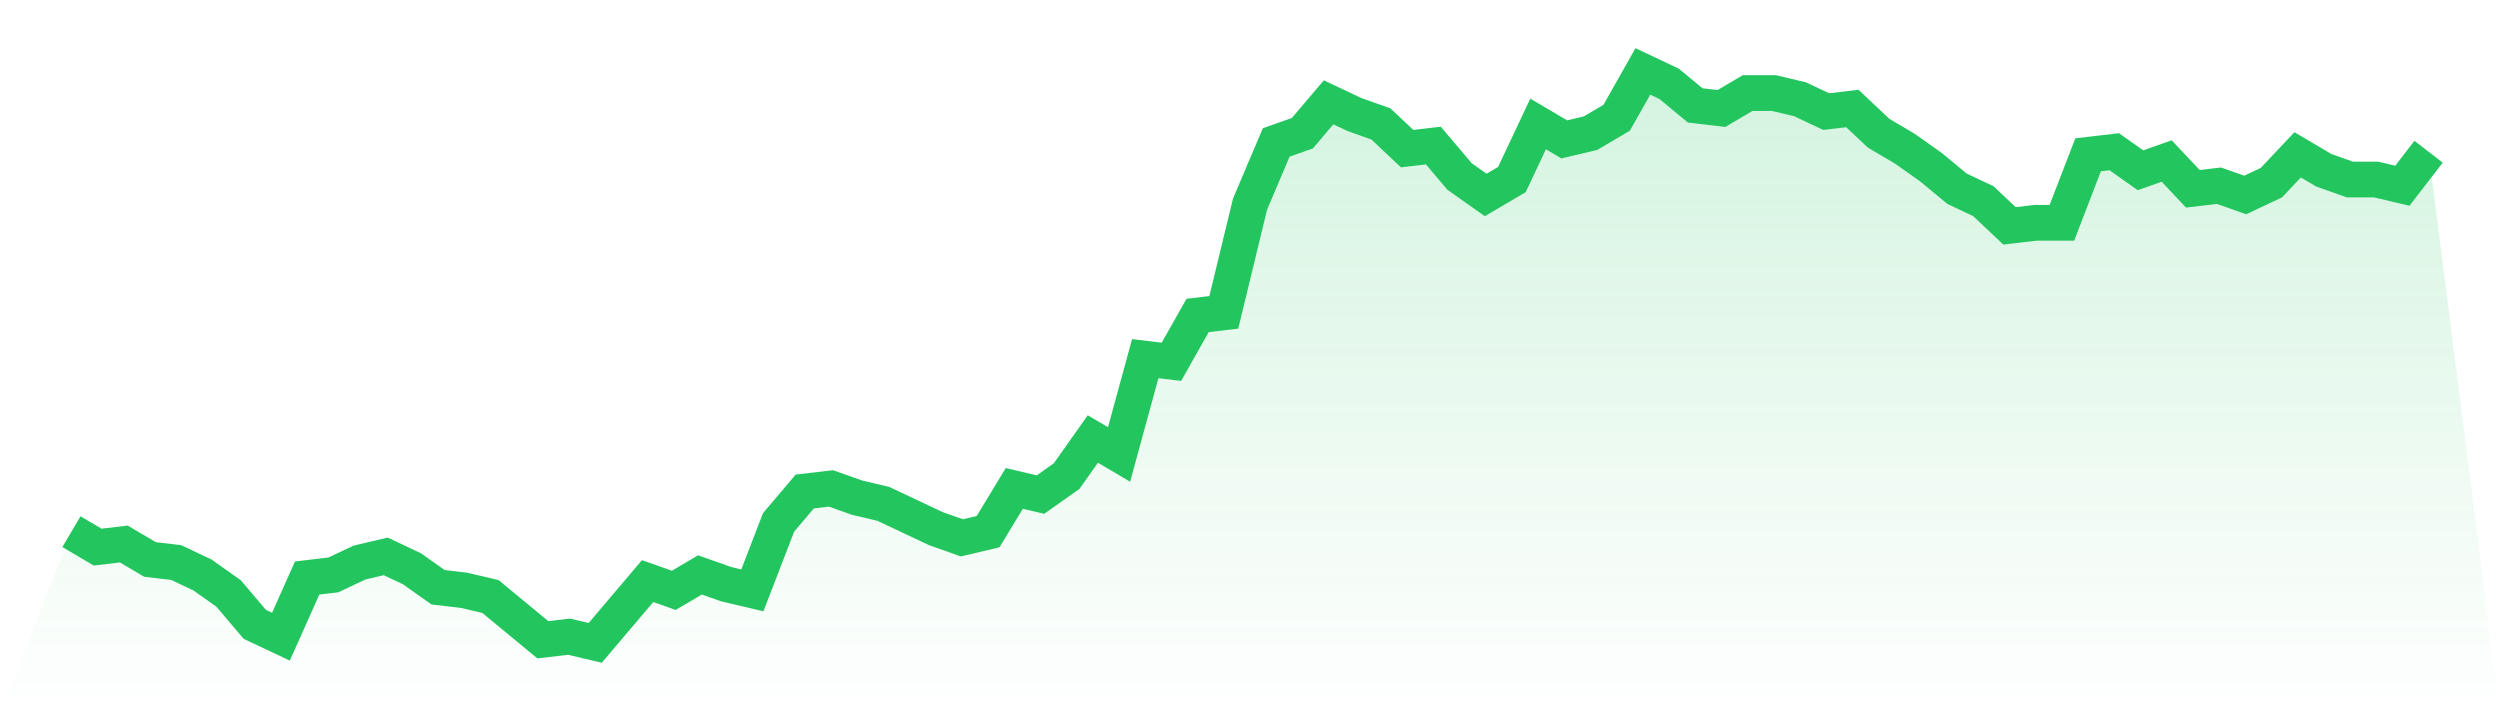
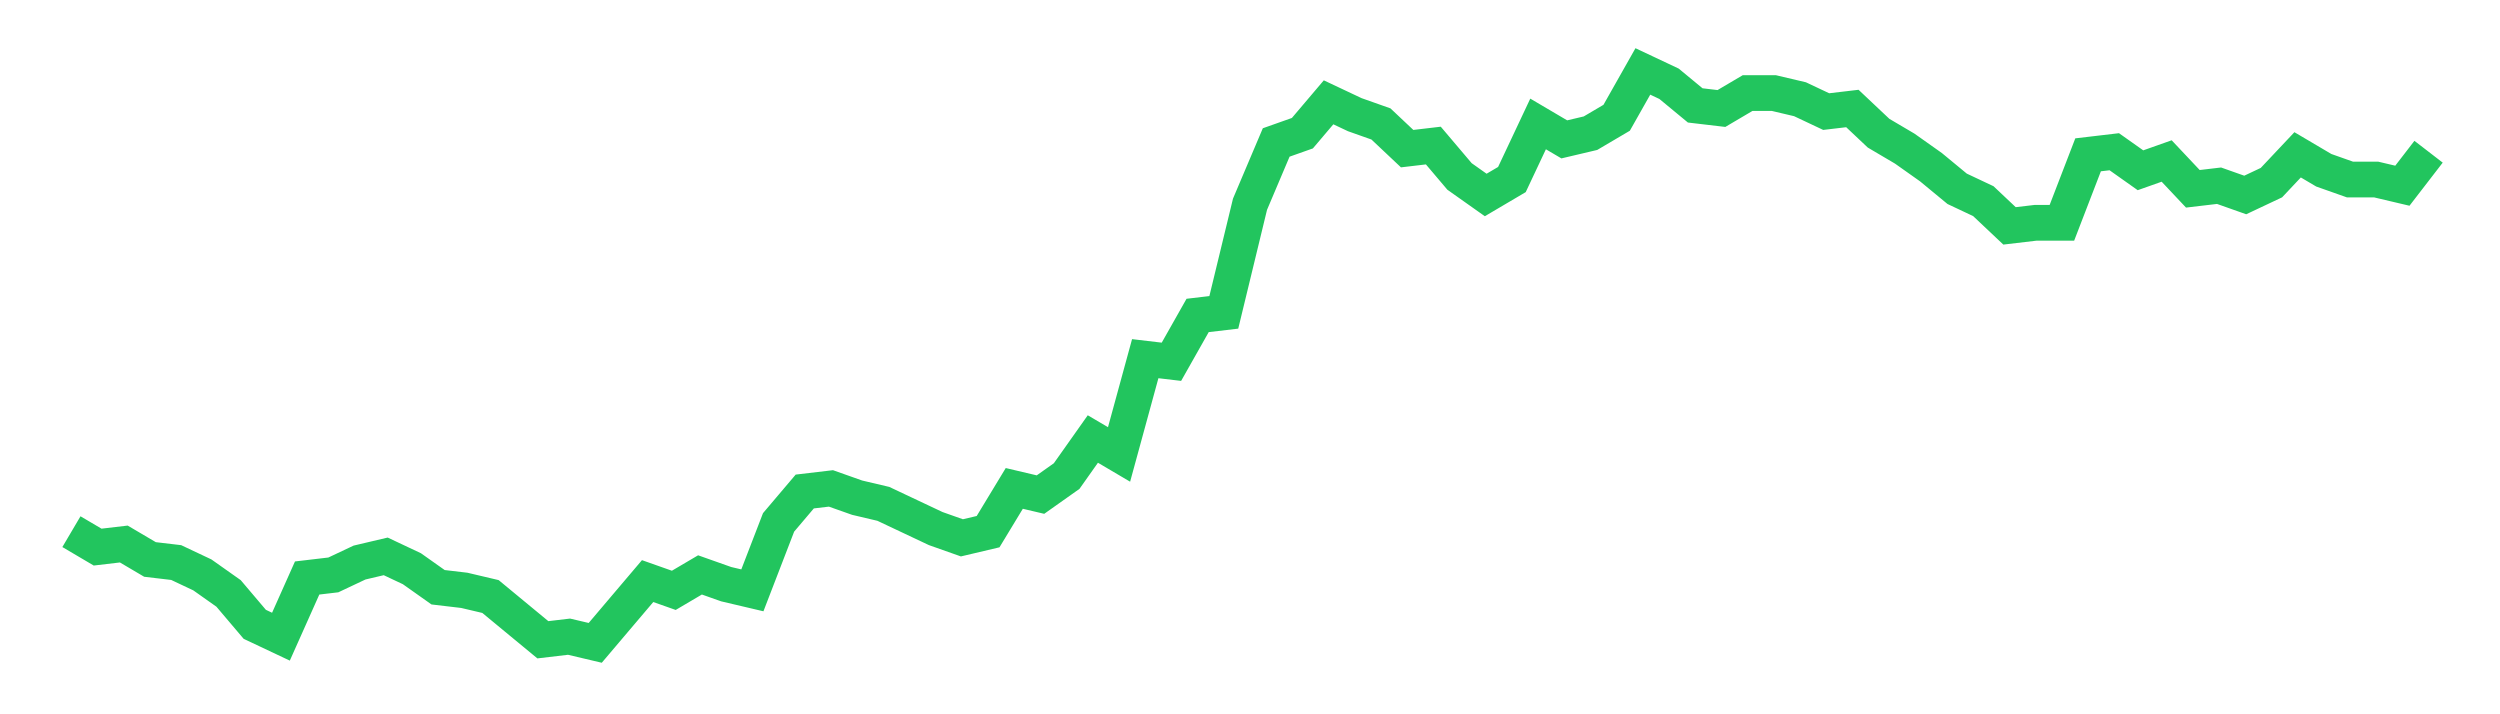
<svg xmlns="http://www.w3.org/2000/svg" viewBox="0 0 140 40">
  <defs>
    <linearGradient id="gradient" x1="0" x2="0" y1="0" y2="1">
      <stop offset="0%" stop-color="#22c55e" stop-opacity="0.2" />
      <stop offset="100%" stop-color="#22c55e" stop-opacity="0" />
    </linearGradient>
  </defs>
-   <path d="M4,29.773 L4,29.773 L5.467,30.638 L6.933,30.465 L8.4,31.33 L9.867,31.503 L11.333,32.195 L12.8,33.232 L14.267,34.962 L15.733,35.654 L17.2,32.368 L18.667,32.195 L20.133,31.503 L21.6,31.157 L23.067,31.849 L24.533,32.886 L26,33.059 L27.467,33.405 L28.933,34.616 L30.4,35.827 L31.867,35.654 L33.333,36 L34.8,34.27 L36.267,32.541 L37.733,33.059 L39.2,32.195 L40.667,32.714 L42.133,33.059 L43.6,29.254 L45.067,27.524 L46.533,27.351 L48,27.87 L49.467,28.216 L50.933,28.908 L52.4,29.6 L53.867,30.119 L55.333,29.773 L56.8,27.351 L58.267,27.697 L59.733,26.659 L61.2,24.584 L62.667,25.449 L64.133,20.086 L65.6,20.259 L67.067,17.665 L68.533,17.492 L70,11.438 L71.467,7.978 L72.933,7.459 L74.4,5.73 L75.867,6.422 L77.333,6.941 L78.8,8.324 L80.267,8.151 L81.733,9.881 L83.2,10.919 L84.667,10.054 L86.133,6.941 L87.6,7.805 L89.067,7.459 L90.533,6.595 L92,4 L93.467,4.692 L94.933,5.903 L96.4,6.076 L97.867,5.211 L99.333,5.211 L100.8,5.557 L102.267,6.249 L103.733,6.076 L105.2,7.459 L106.667,8.324 L108.133,9.362 L109.6,10.573 L111.067,11.265 L112.533,12.649 L114,12.476 L115.467,12.476 L116.933,8.67 L118.4,8.497 L119.867,9.535 L121.333,9.016 L122.8,10.573 L124.267,10.4 L125.733,10.919 L127.2,10.227 L128.667,8.67 L130.133,9.535 L131.6,10.054 L133.067,10.054 L134.533,10.4 L136,8.497 L140,40 L0,40 z" fill="url(#gradient)" />
  <path d="M4,29.773 L4,29.773 L5.467,30.638 L6.933,30.465 L8.4,31.33 L9.867,31.503 L11.333,32.195 L12.8,33.232 L14.267,34.962 L15.733,35.654 L17.2,32.368 L18.667,32.195 L20.133,31.503 L21.6,31.157 L23.067,31.849 L24.533,32.886 L26,33.059 L27.467,33.405 L28.933,34.616 L30.4,35.827 L31.867,35.654 L33.333,36 L34.8,34.27 L36.267,32.541 L37.733,33.059 L39.2,32.195 L40.667,32.714 L42.133,33.059 L43.6,29.254 L45.067,27.524 L46.533,27.351 L48,27.87 L49.467,28.216 L50.933,28.908 L52.4,29.6 L53.867,30.119 L55.333,29.773 L56.8,27.351 L58.267,27.697 L59.733,26.659 L61.2,24.584 L62.667,25.449 L64.133,20.086 L65.6,20.259 L67.067,17.665 L68.533,17.492 L70,11.438 L71.467,7.978 L72.933,7.459 L74.4,5.73 L75.867,6.422 L77.333,6.941 L78.8,8.324 L80.267,8.151 L81.733,9.881 L83.2,10.919 L84.667,10.054 L86.133,6.941 L87.6,7.805 L89.067,7.459 L90.533,6.595 L92,4 L93.467,4.692 L94.933,5.903 L96.4,6.076 L97.867,5.211 L99.333,5.211 L100.8,5.557 L102.267,6.249 L103.733,6.076 L105.2,7.459 L106.667,8.324 L108.133,9.362 L109.6,10.573 L111.067,11.265 L112.533,12.649 L114,12.476 L115.467,12.476 L116.933,8.67 L118.4,8.497 L119.867,9.535 L121.333,9.016 L122.8,10.573 L124.267,10.4 L125.733,10.919 L127.2,10.227 L128.667,8.67 L130.133,9.535 L131.6,10.054 L133.067,10.054 L134.533,10.4 L136,8.497" fill="none" stroke="#22c55e" stroke-width="2" />
</svg>